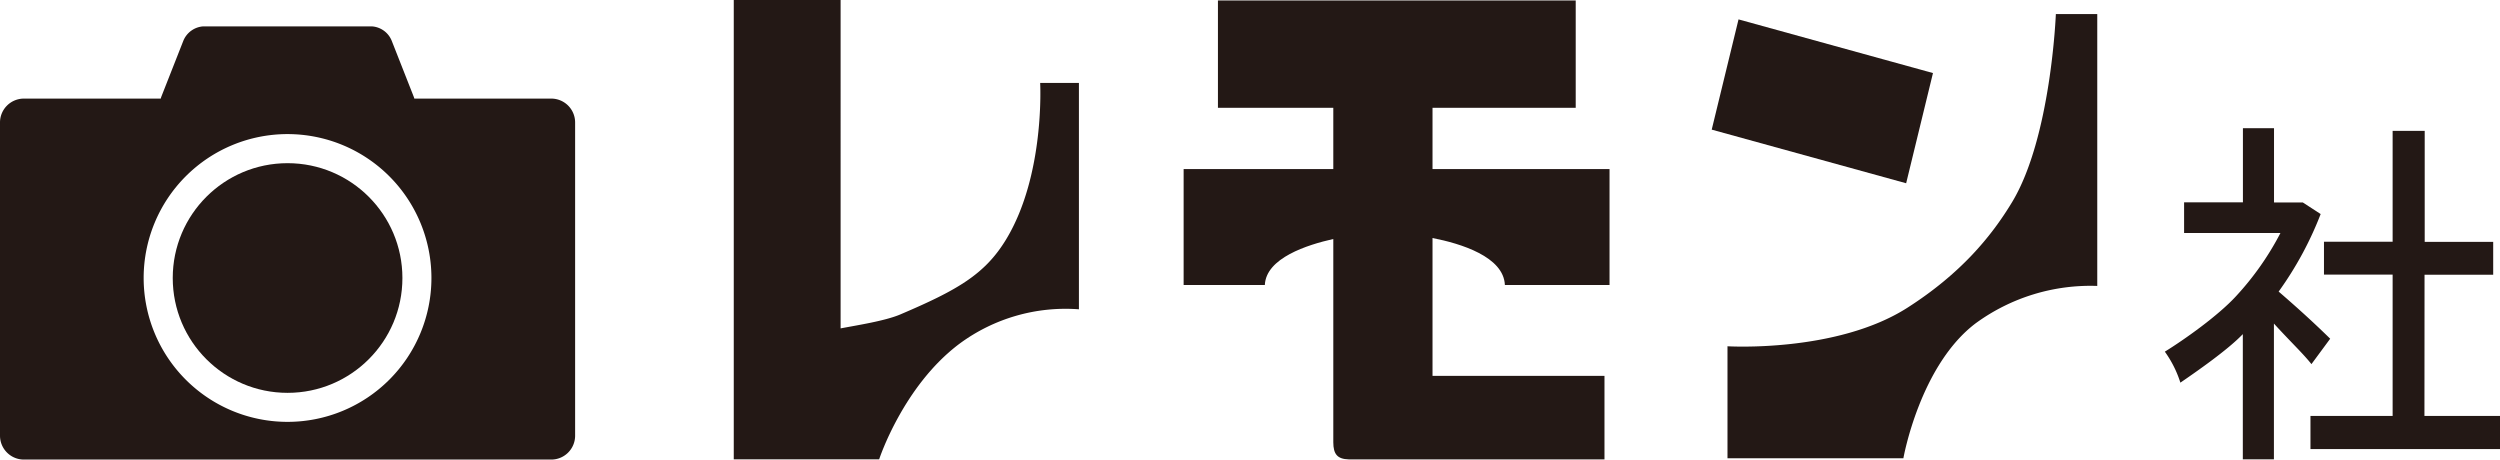
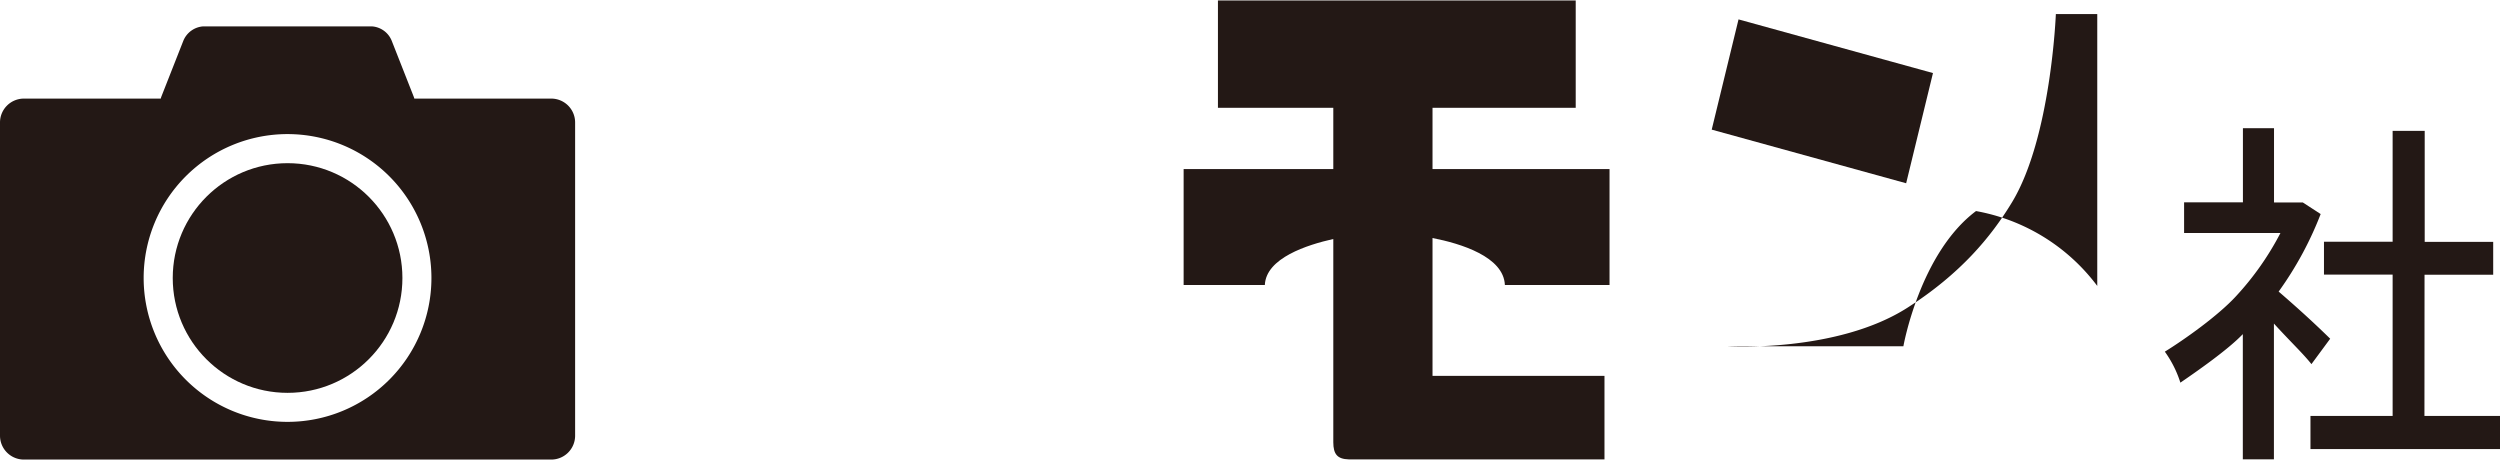
<svg xmlns="http://www.w3.org/2000/svg" viewBox="0 0 760.67 139.83">
  <defs>
    <style>.cls-1{fill:#231815;}</style>
  </defs>
  <g>
    <path class="cls-1" d="M167.72,30H126.07c-.06-.19-.1-.37-.18-.56l-6.69-17a7,7,0,0,0-6-4.41H61.77a7.06,7.06,0,0,0-6,4.41l-6.69,17c-.07.19-.11.37-.17.56H7.27A7.27,7.27,0,0,0,0,37.22v95.34a7.27,7.27,0,0,0,7.27,7.27H167.72a7.26,7.26,0,0,0,7.27-7.27V37.22A7.26,7.26,0,0,0,167.72,30ZM87.5,128.36a43.78,43.78,0,1,1,43.77-43.77A43.78,43.78,0,0,1,87.5,128.36Z" />
    <circle class="cls-1" cx="87.5" cy="84.59" r="34.94" />
    <path class="cls-1" d="M457.89,86.72h31.84V51.44H435.87V32.81h43.57V.15H370.58V32.81h35.1V51.44H360.14V86.72h24.71c.35-8.22,12.92-12.23,20.83-14v61.83c0,3.65,1.25,5.12,4.66,5.22l1.49,0h76.36v-25.4H435.87V72.42C444.43,74.1,457.52,78.09,457.89,86.72Z" />
-     <path class="cls-1" d="M316.49,25.24s1.52,28-10.34,47.57c-6.46,10.67-14.83,15.45-32.21,22.86-4.66,2-13.43,3.33-18.17,4.25V0H223.26V139.75H267.5s7.3-22.34,24.45-35.17a54.3,54.3,0,0,1,36.33-10.47V25.24Z" />
    <polygon class="cls-1" points="520.82 39.44 579.98 55.76 588.14 22.23 528.98 5.9 520.82 39.44" />
-     <path class="cls-1" d="M625.53,4.28s-1.46,37.61-13.32,57.23c-6.45,10.67-15.79,21.85-31.84,32.12-21.51,13.76-54.75,11.73-54.75,11.73v34.07h53.52s5-28.32,22.1-41.14A59.19,59.19,0,0,1,638.13,87V4.28Z" />
+     <path class="cls-1" d="M625.53,4.28s-1.46,37.61-13.32,57.23c-6.45,10.67-15.79,21.85-31.84,32.12-21.51,13.76-54.75,11.73-54.75,11.73h53.52s5-28.32,22.1-41.14A59.19,59.19,0,0,1,638.13,87V4.28Z" />
    <path class="cls-1" d="M709,103.06l-5.7,7.73c-2.56-3.23-6.39-6.82-11.42-12.34v41.3h-9.46V101.66c-4.56,4.79-14,11.34-19,14.77a33.32,33.32,0,0,0-4.73-9.43c5.91-3.65,16.19-10.91,21.7-16.92a87.38,87.38,0,0,0,13.48-19.19H664.55V61.56h17.9V39h9.46v22.6h8.76l5.43,3.53a105.07,105.07,0,0,1-12.78,23.59Q702,96.19,709,103.06Zm28.68,23.5h23v10.08H703V126.56h25v-43H707.11v-10H728V39.82h9.76V73.59h20.84v10H737.71Z" />
  </g>
</svg>